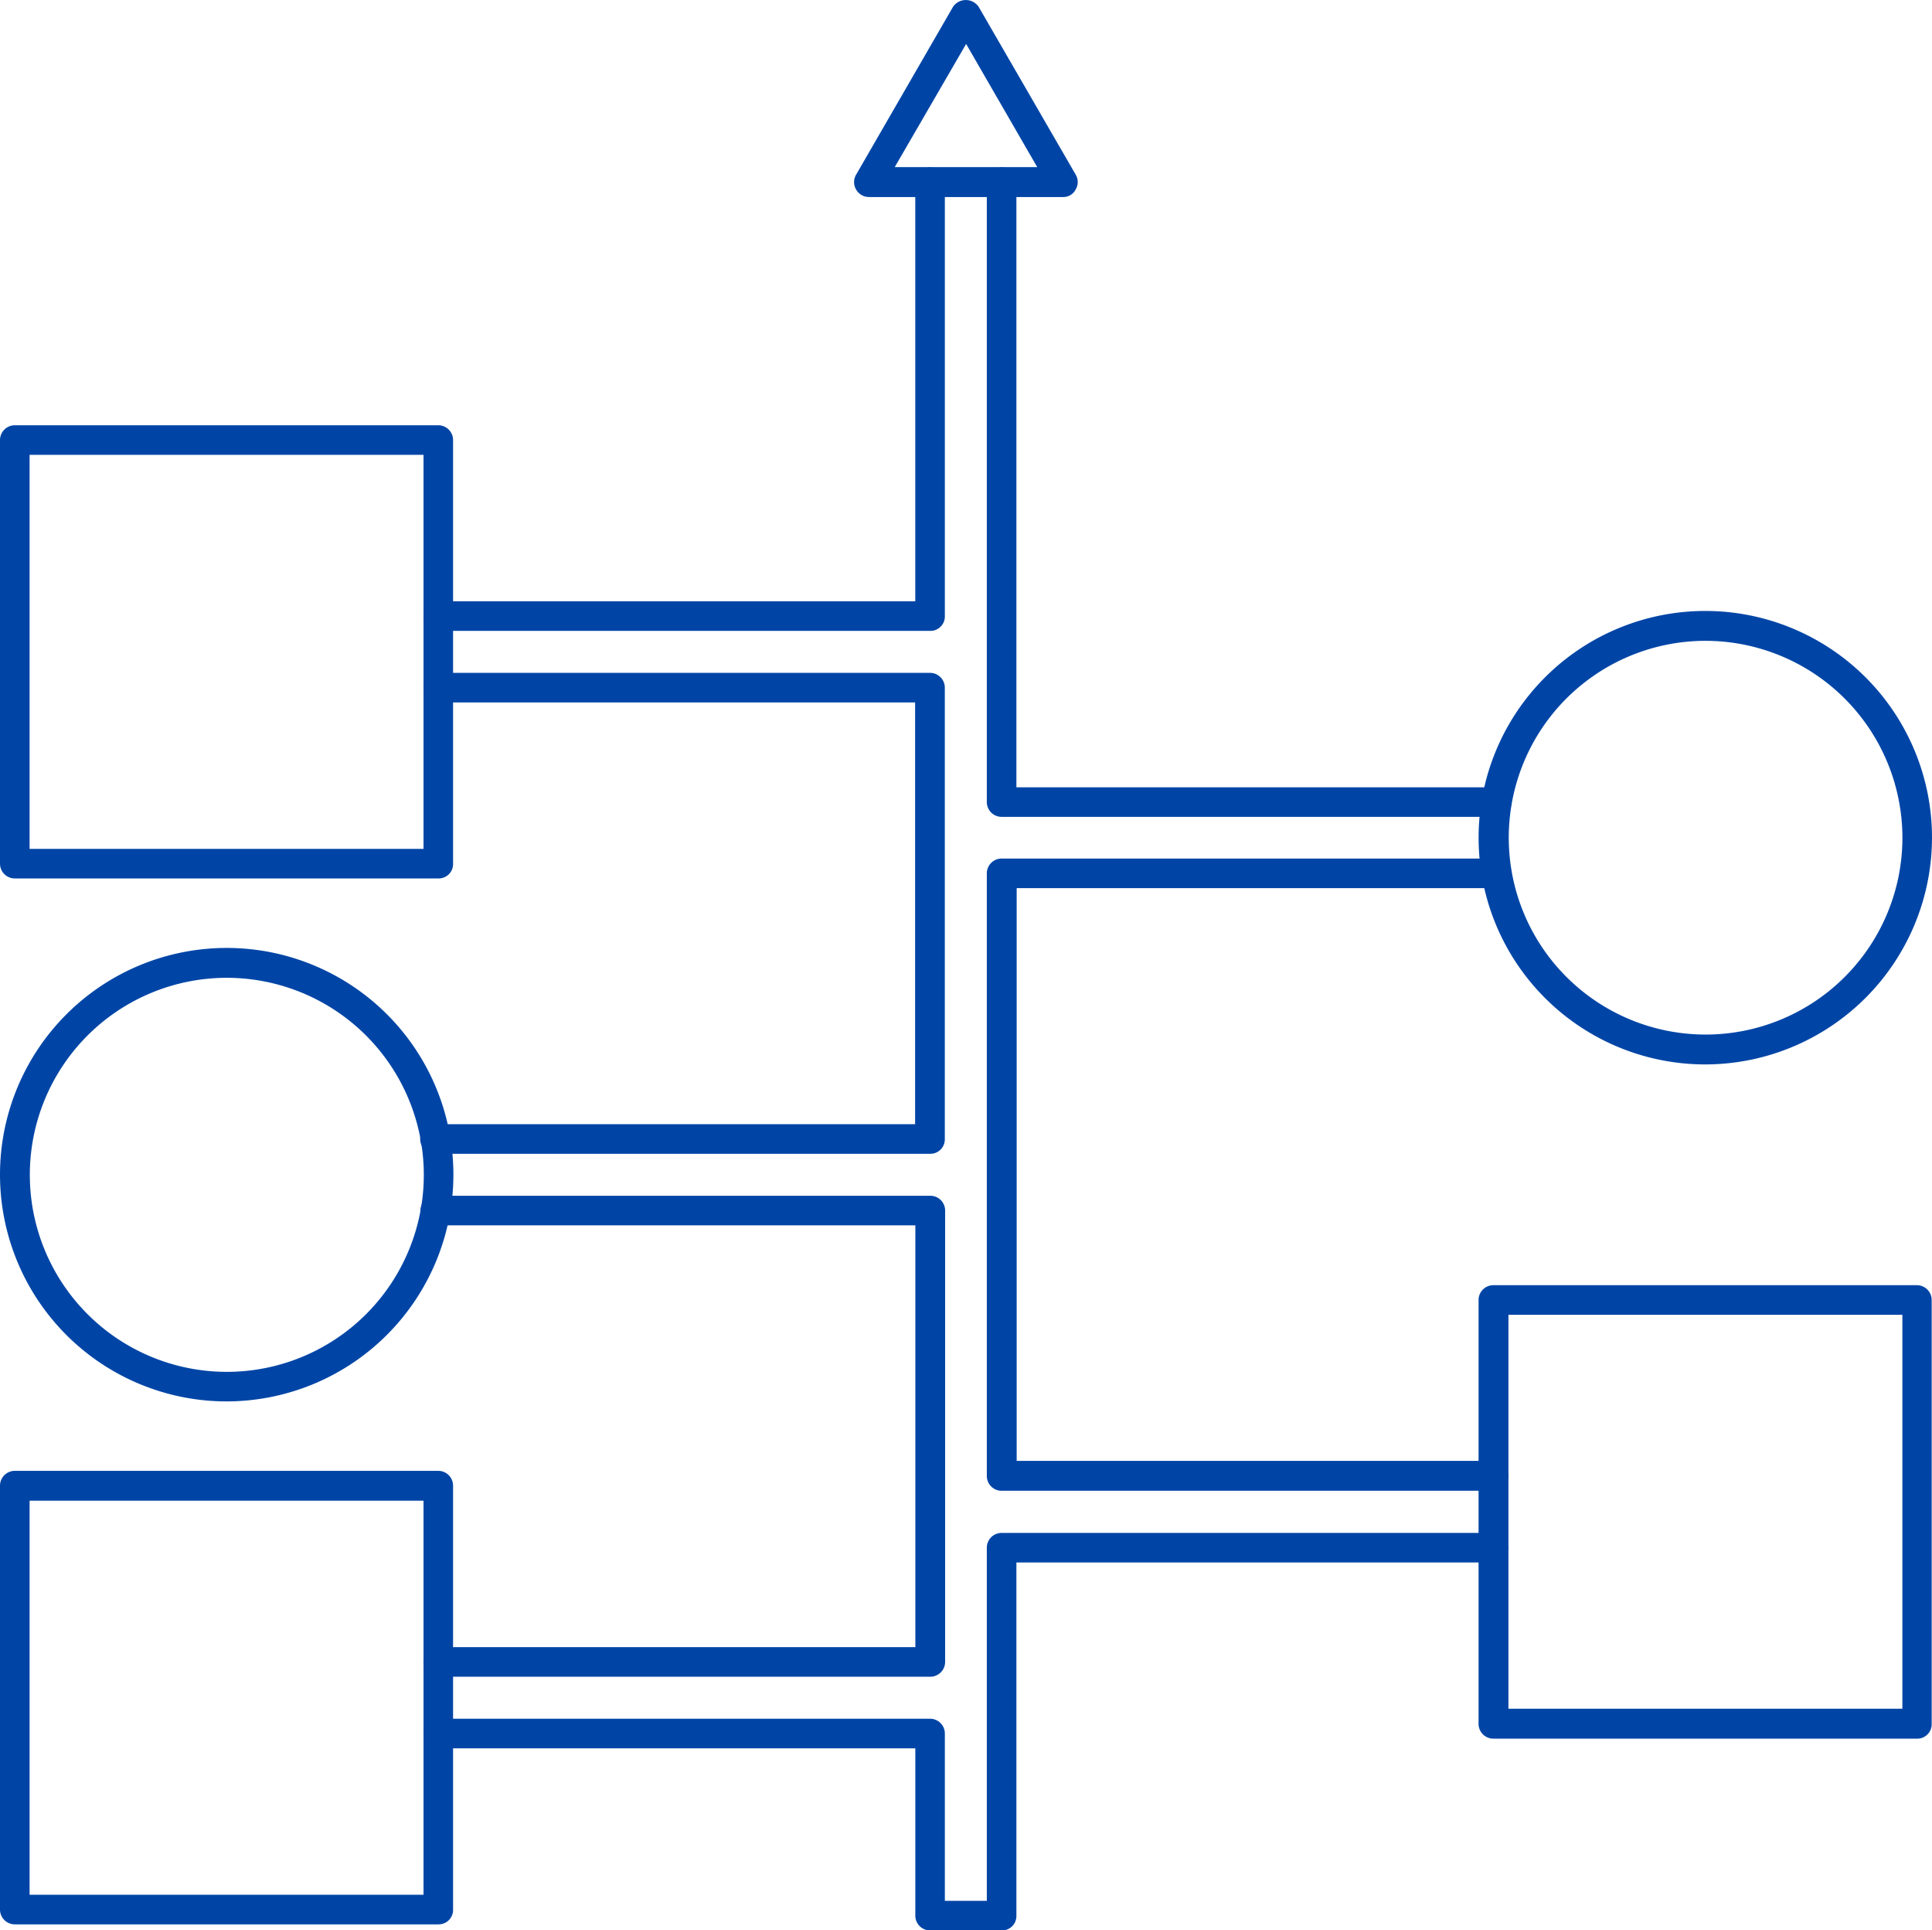
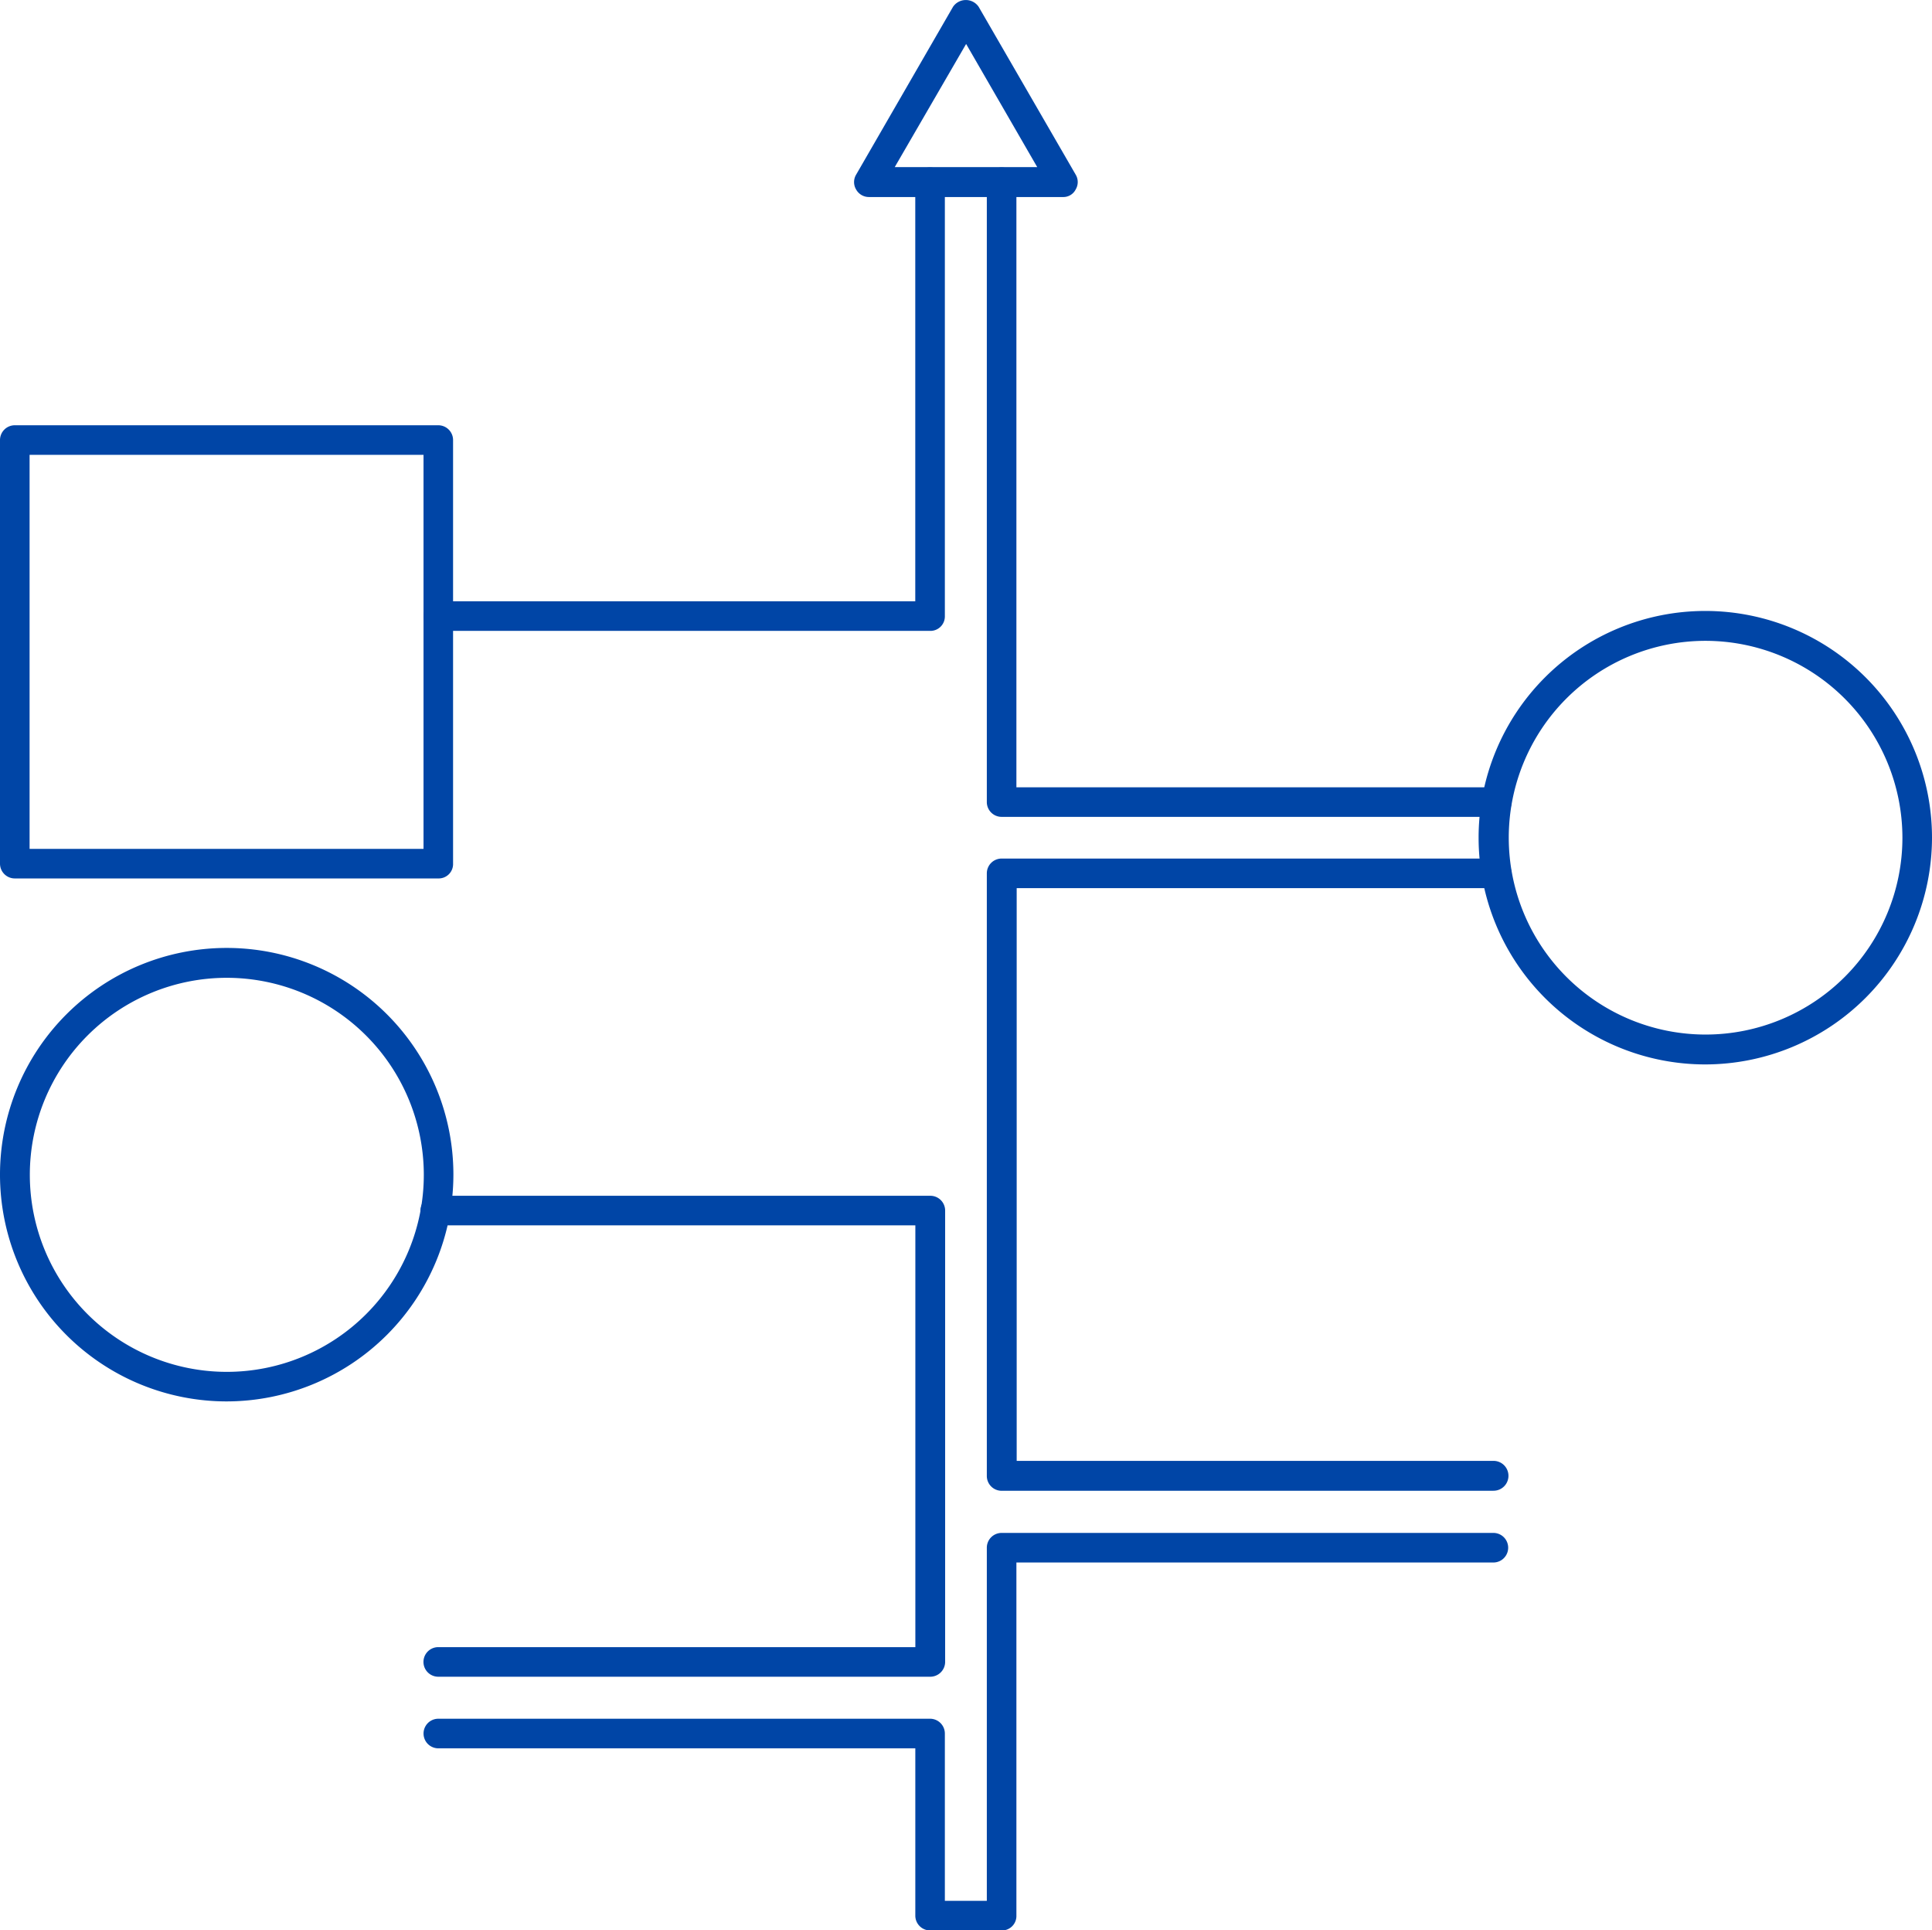
<svg xmlns="http://www.w3.org/2000/svg" id="noun_Data_Infrastructure_4061252" data-name="noun_Data Infrastructure_4061252" width="47.606" height="47.558" viewBox="0 0 47.606 47.558">
  <defs>
    <style>
            .cls-1{fill:#0045a6}
        </style>
  </defs>
  <g id="Group_661" data-name="Group 661">
    <g id="Group_648" data-name="Group 648" transform="translate(0 23.353)">
      <path id="Path_1050" data-name="Path 1050" class="cls-1" d="M5.586 13.216a5.586 5.586 0 1 1 5.586-5.586 5.594 5.594 0 0 1-5.586 5.586zm0-10.436a4.854 4.854 0 1 0 4.857 4.857A4.857 4.857 0 0 0 5.586 2.78z" transform="translate(0 -2.043)" />
    </g>
    <g id="Group_649" data-name="Group 649" transform="translate(0 36.237)">
-       <path id="Path_1051" data-name="Path 1051" class="cls-1" d="M10.808 14.342H.364A.365.365 0 0 1 0 13.977V3.533a.365.365 0 0 1 .364-.364H10.8a.365.365 0 0 1 .364.364V13.97a.356.356 0 0 1-.356.372zM.729 13.613h9.707V3.905H.729z" transform="translate(0 -3.169)" />
-     </g>
+       </g>
    <g id="Group_650" data-name="Group 650" transform="translate(0 10.477)">
      <path id="Path_1052" data-name="Path 1052" class="cls-1" d="M10.808 12.083H.364A.365.365 0 0 1 0 11.719V1.282A.365.365 0 0 1 .364.918H10.8a.365.365 0 0 1 .364.364v10.437a.354.354 0 0 1-.356.364zM.729 11.354h9.707V1.647H.729z" transform="translate(0 -.918)" />
    </g>
    <g id="Group_659" data-name="Group 659" transform="translate(10.354 4.125)">
      <g id="Group_651" data-name="Group 651" transform="translate(26.079 10.927)">
        <path id="Path_1053" data-name="Path 1053" class="cls-1" d="M8.77 12.49a5.586 5.586 0 1 1 5.587-5.59 5.594 5.594 0 0 1-5.587 5.59zm0-10.436A4.85 4.85 0 1 0 13.628 6.9 4.856 4.856 0 0 0 8.77 2.054z" transform="translate(-3.184 -1.318)" />
      </g>
      <g id="Group_652" data-name="Group 652" transform="translate(26.079 27.537)">
-         <path id="Path_1054" data-name="Path 1054" class="cls-1" d="M13.992 13.942H3.548a.365.365 0 0 1-.364-.364V3.134a.365.365 0 0 1 .364-.364h10.437a.365.365 0 0 1 .364.364V13.57a.356.356 0 0 1-.357.372zM3.92 13.205h9.707V3.5H3.92z" transform="translate(-3.184 -2.769)" />
-       </g>
+         </g>
      <g id="Group_653" data-name="Group 653" transform="translate(.007 25.335)">
        <path id="Path_1055" data-name="Path 1055" class="cls-1" d="M13.462 14.426H1.344a.364.364 0 0 1 0-.729H13.1V3.306H1.27a.364.364 0 0 1 0-.729h12.2a.365.365 0 0 1 .364.364v11.121a.367.367 0 0 1-.372.364z" transform="translate(-.906 -2.577)" />
      </g>
      <g id="Group_654" data-name="Group 654" transform="translate(.082)">
        <path id="Path_1056" data-name="Path 1056" class="cls-1" d="M13.394 11.781H1.277a.364.364 0 0 1 0-.729h11.752V.727a.364.364 0 0 1 .729 0v10.689a.356.356 0 0 1-.364.365z" transform="translate(-.912 -.363)" />
      </g>
      <g id="Group_655" data-name="Group 655" transform="translate(0 12.452)">
-         <path id="Path_1057" data-name="Path 1057" class="cls-1" d="M13.468 13.3H1.269a.364.364 0 0 1 0-.729H13.1V2.18H1.351a.364.364 0 1 1 0-.729h12.117a.365.365 0 0 1 .364.364v11.121a.356.356 0 0 1-.364.364z" transform="translate(-.905 -1.451)" />
-       </g>
+         </g>
      <g id="Group_656" data-name="Group 656" transform="translate(13.962 17.027)">
        <path id="Path_1058" data-name="Path 1058" class="cls-1" d="M14.607 17.427H2.489a.365.365 0 0 1-.364-.364V2.215a.365.365 0 0 1 .364-.364h12.2a.364.364 0 1 1 0 .729H2.861v14.11h11.753a.368.368 0 0 1-.007.736z" transform="translate(-2.125 -1.851)" />
      </g>
      <g id="Group_657" data-name="Group 657" transform="translate(.082 33.637)">
        <path id="Path_1059" data-name="Path 1059" class="cls-1" d="M15.157 13.1h-1.763a.365.365 0 0 1-.364-.364V8.613H1.277a.364.364 0 0 1 0-.729h12.117a.365.365 0 0 1 .364.364v4.122h1.034v-8.7a.365.365 0 0 1 .364-.364h12.118a.364.364 0 0 1 0 .729H15.521v8.7a.356.356 0 0 1-.364.365z" transform="translate(-.912 -3.302)" />
      </g>
      <g id="Group_658" data-name="Group 658" transform="translate(13.962)">
        <path id="Path_1060" data-name="Path 1060" class="cls-1" d="M14.689 16.363h-12.2A.365.365 0 0 1 2.125 16V.727a.364.364 0 0 1 .729 0v14.907h11.835a.365.365 0 0 1 .364.364.356.356 0 0 1-.364.365z" transform="translate(-2.125 -.363)" />
      </g>
    </g>
    <g id="Group_660" data-name="Group 660" transform="translate(21.045)">
      <path id="Path_1061" data-name="Path 1061" class="cls-1" d="M6.985 4.856H2.209a.36.36 0 0 1-.32-.186.356.356 0 0 1 0-.364L4.277.17a.382.382 0 0 1 .632 0L7.3 4.305a.356.356 0 0 1 0 .364.34.34 0 0 1-.315.187zm-4.144-.737h3.511L4.6 1.085z" transform="translate(-1.839 -.002)" />
    </g>
  </g>
</svg>